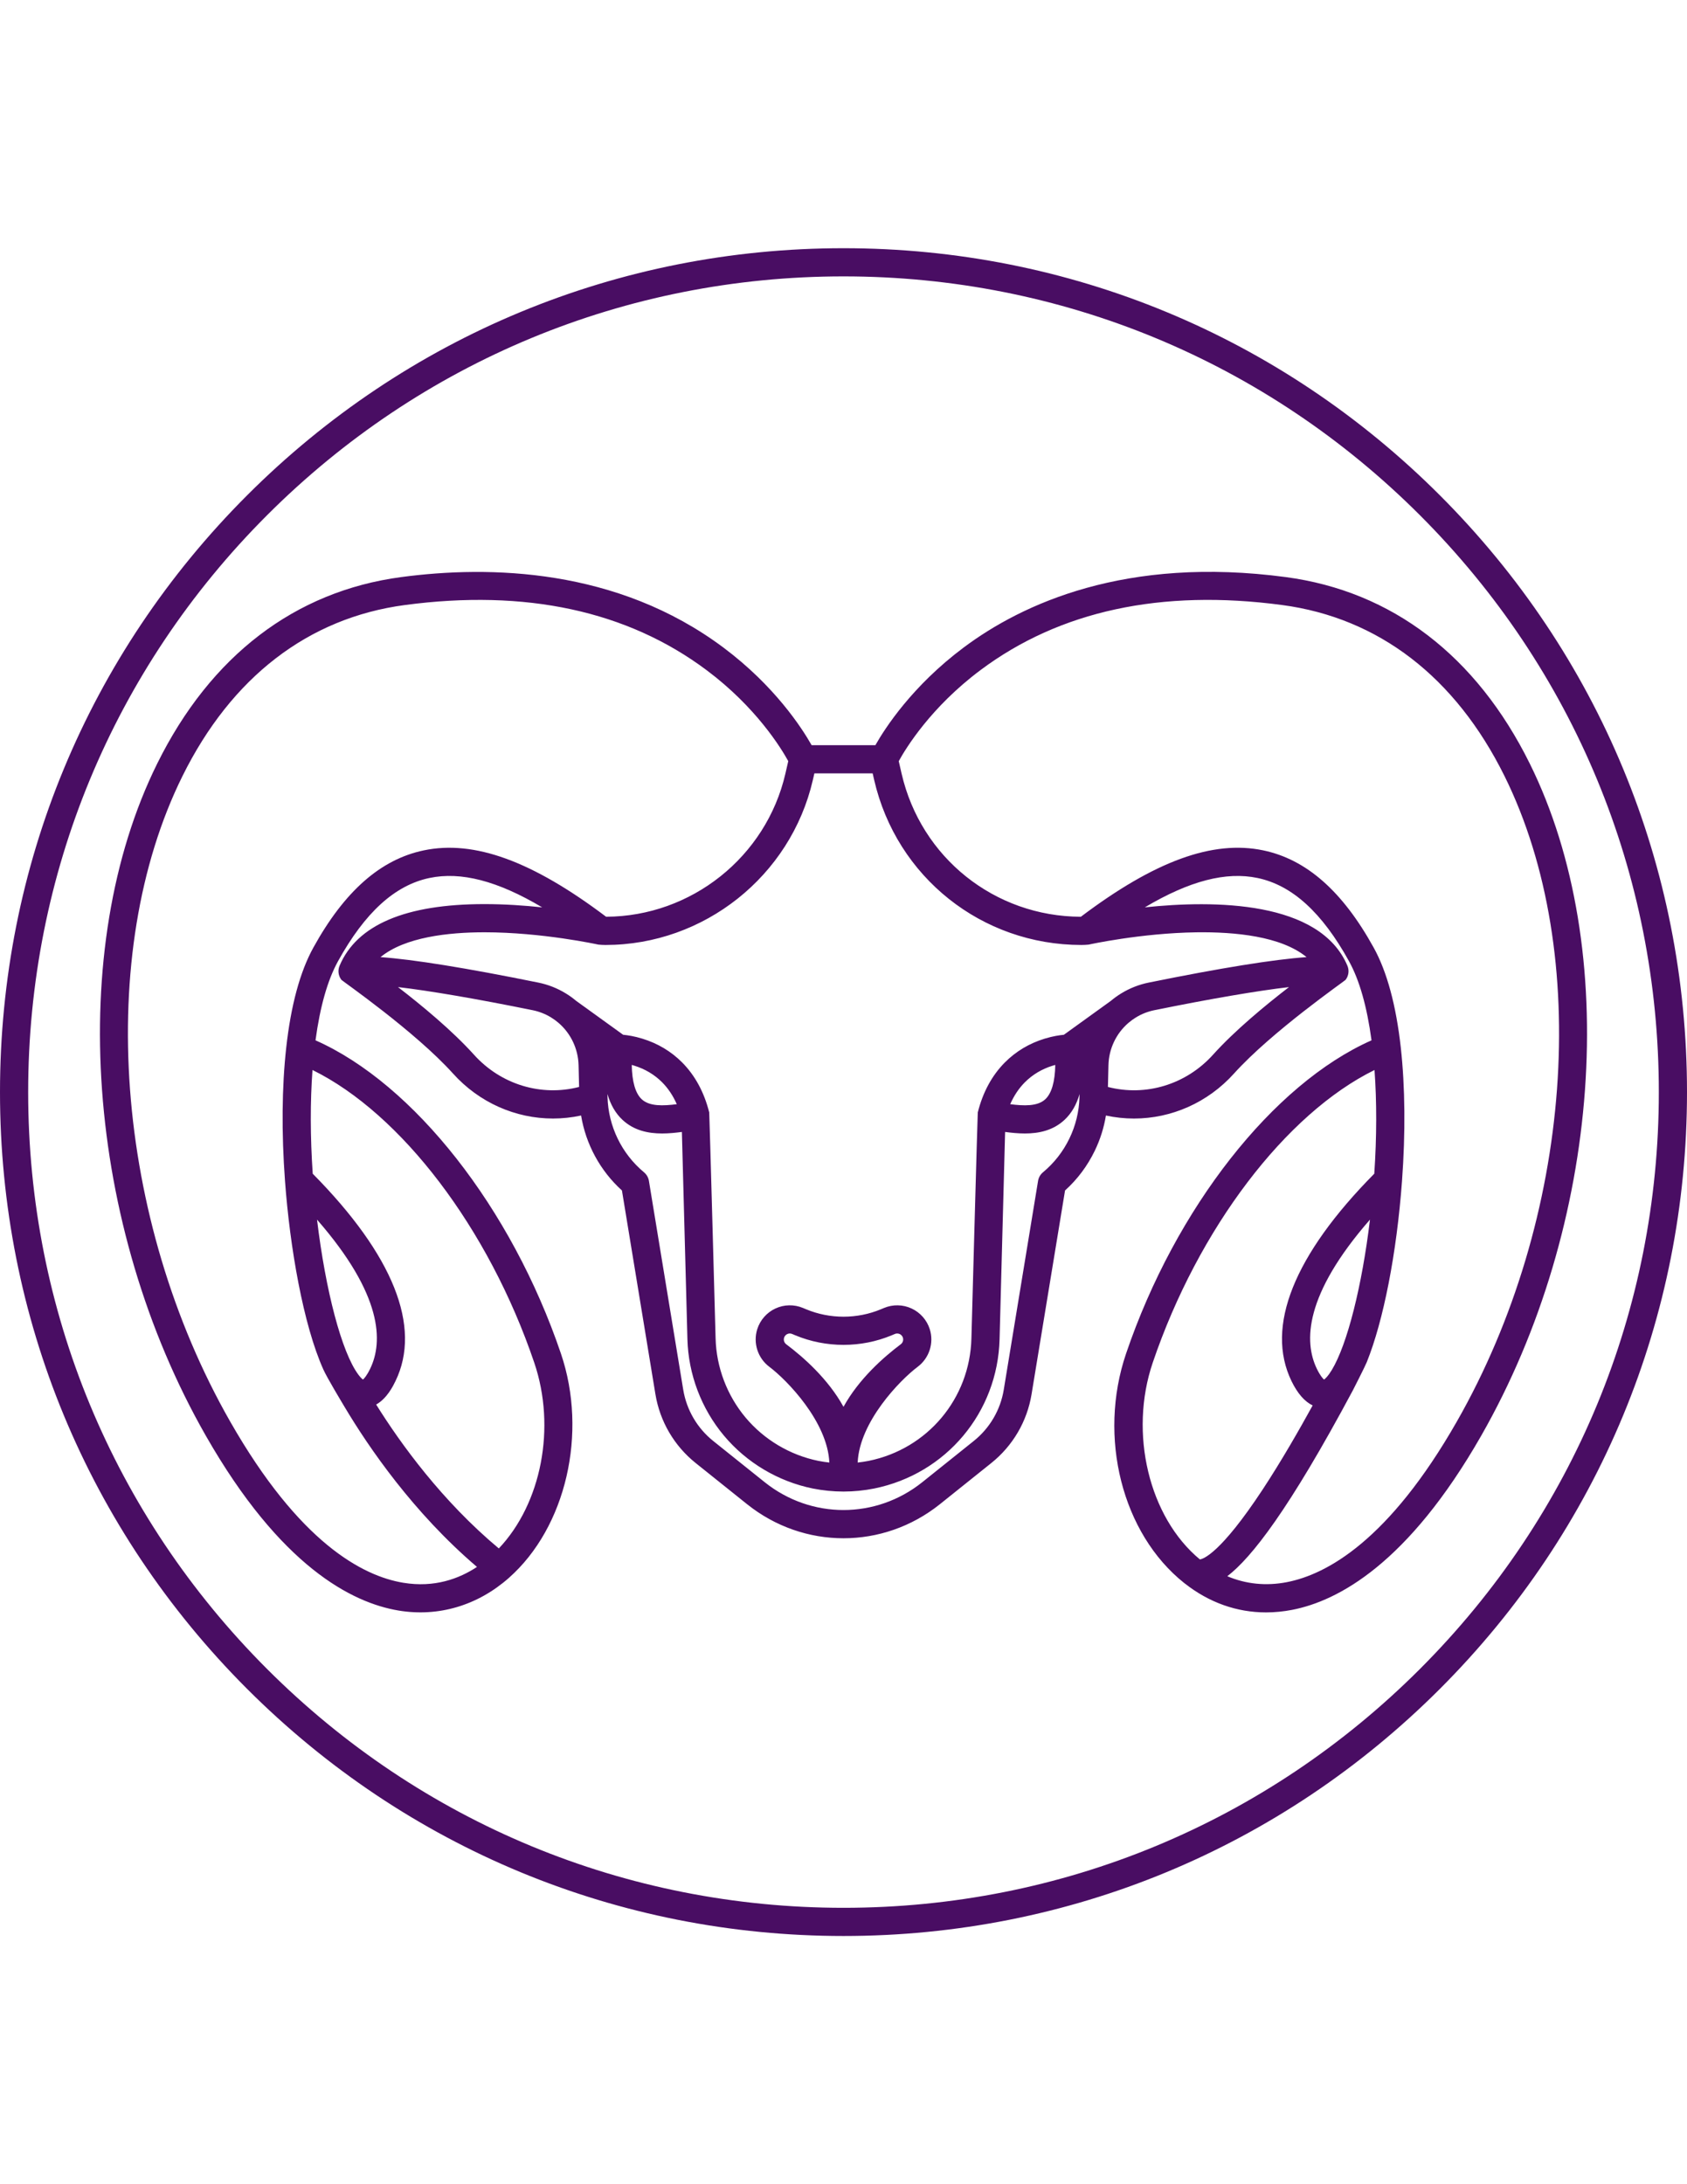
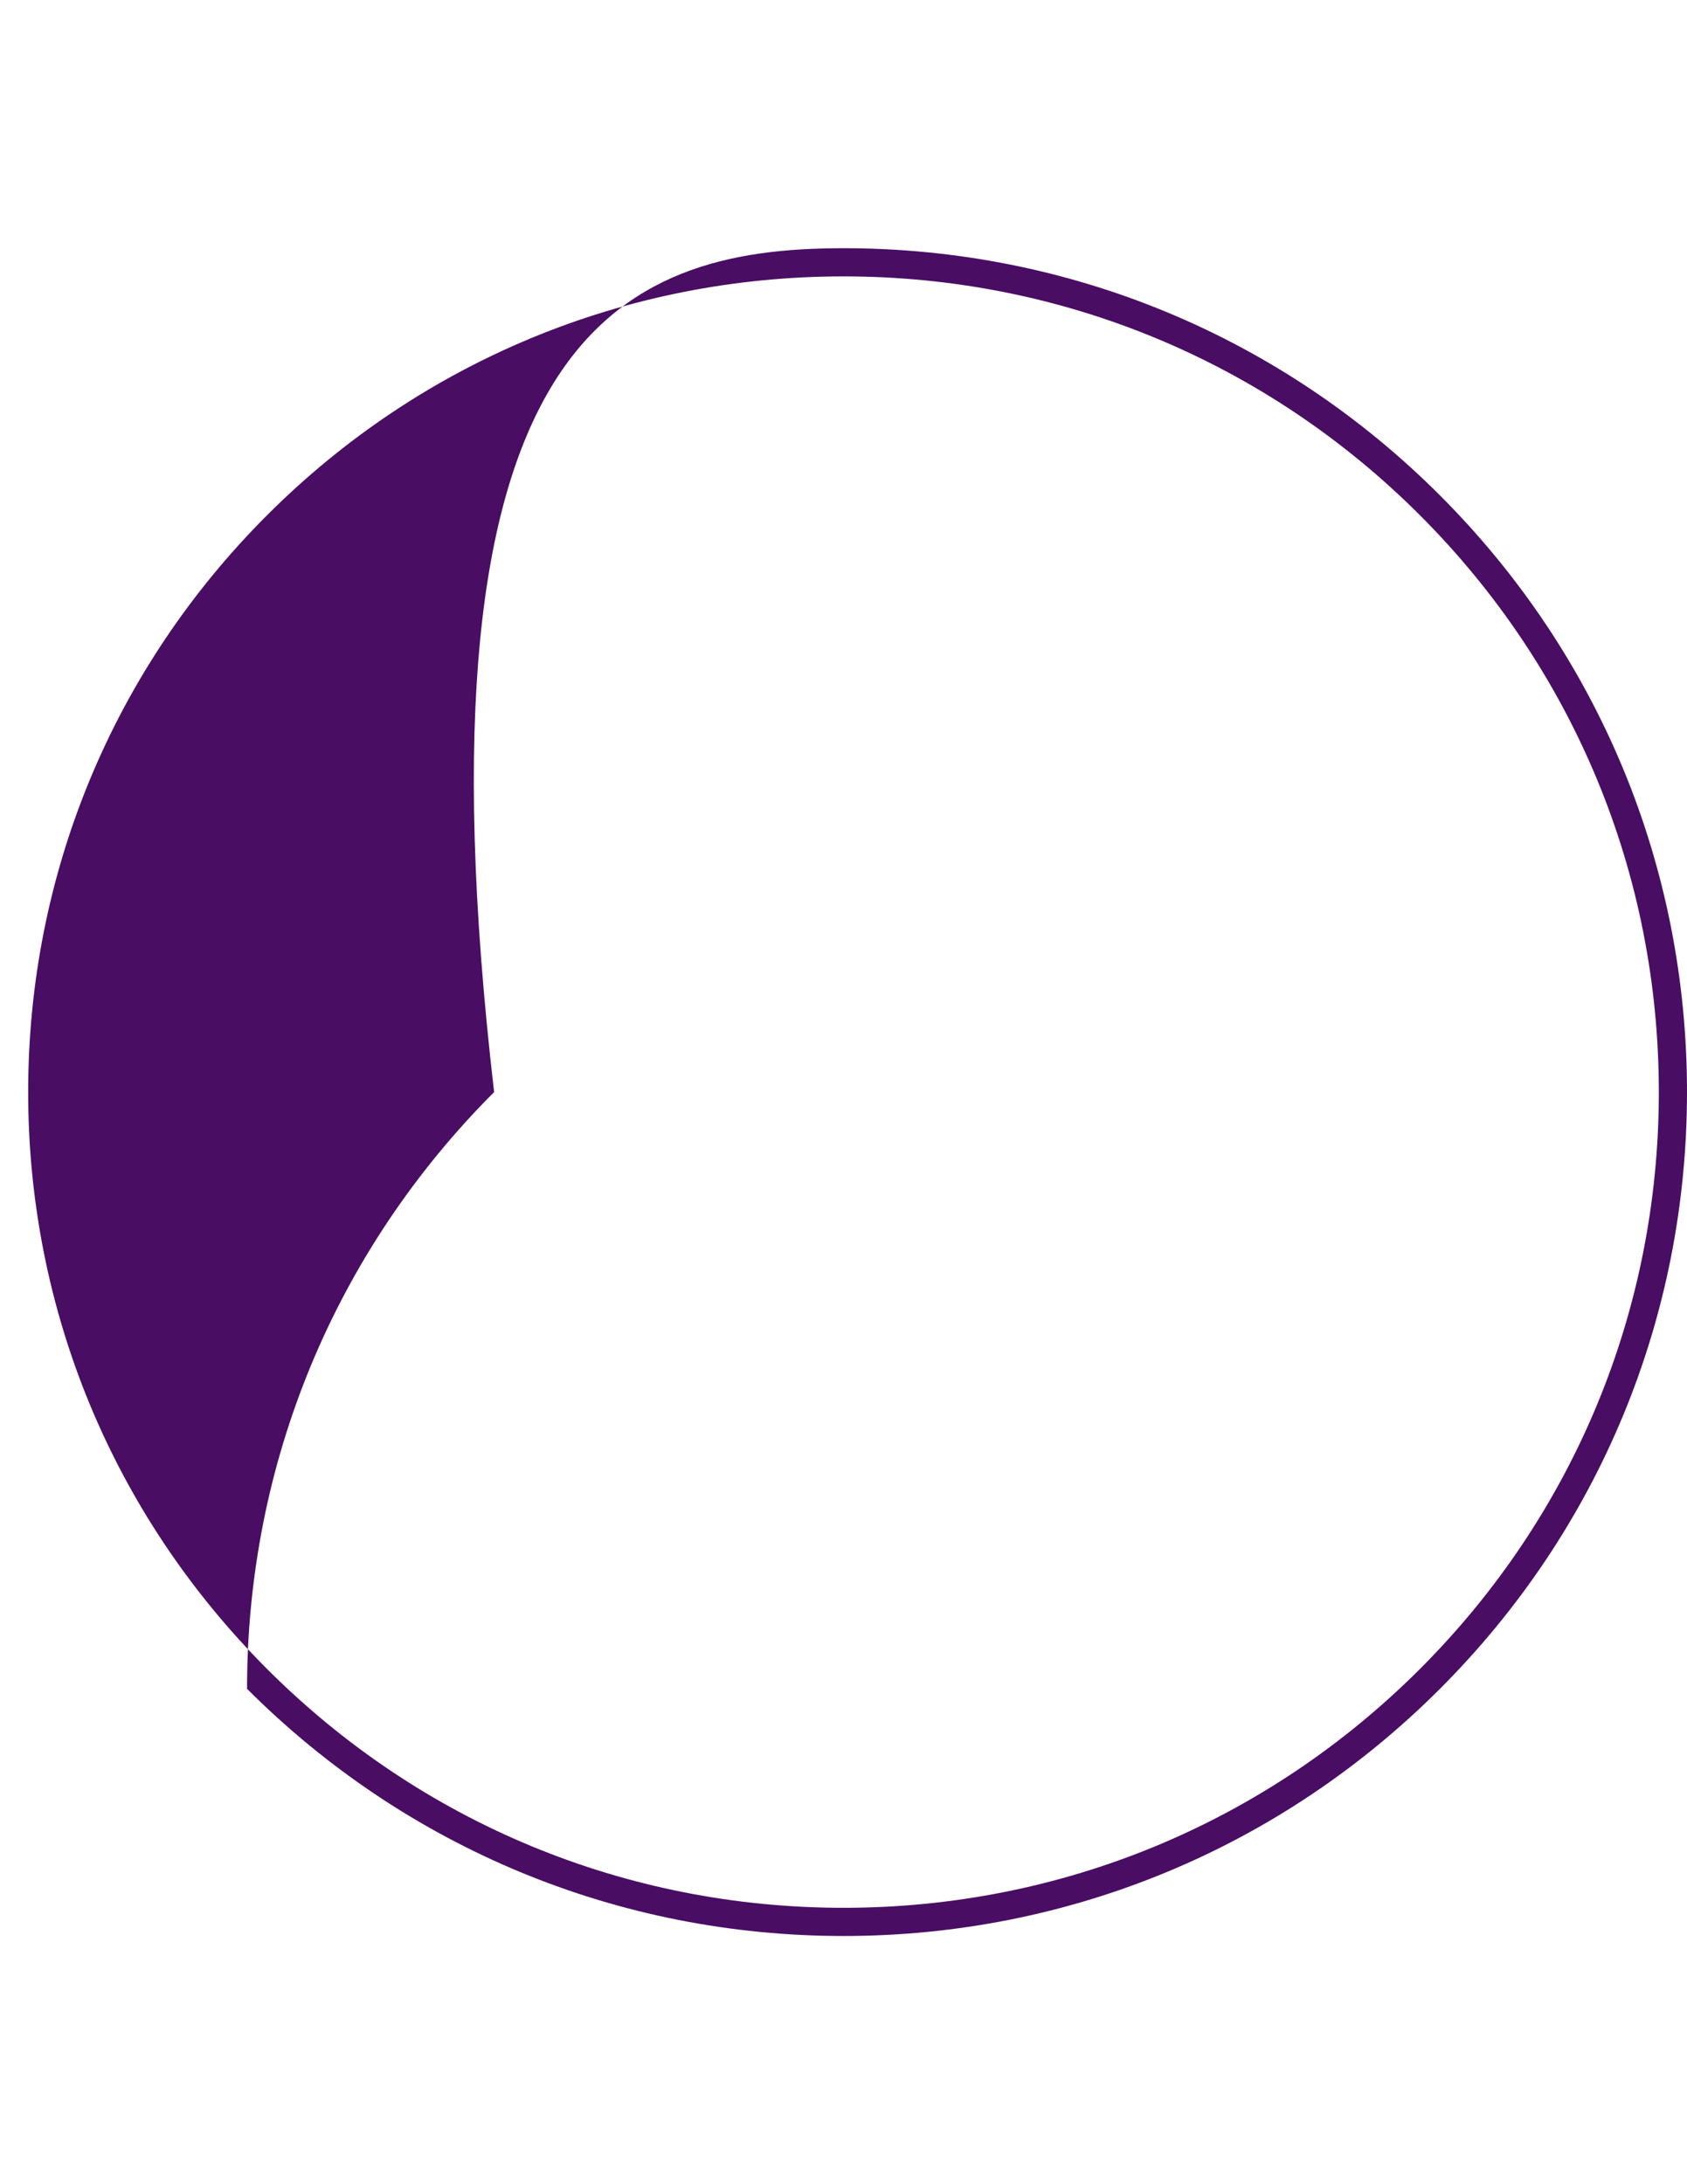
<svg xmlns="http://www.w3.org/2000/svg" version="1.1" id="Capa_1" x="0px" y="0px" width="612px" height="792px" viewBox="0 0 612 792" enable-background="new 0 0 612 792" xml:space="preserve">
  <g>
-     <path fill="#490D63" d="M306,702c-81.734,0-158.579-31.829-216.375-89.625C31.83,554.579,0,477.736,0,396   c0-81.736,31.83-158.579,89.625-216.375C147.421,121.83,224.266,90,306,90s158.579,31.83,216.375,89.625   C580.171,237.421,612,314.264,612,396c0,81.736-31.829,158.579-89.625,216.375S387.734,702,306,702z M306,100.219   c-79.006,0-153.283,30.767-209.148,86.632S10.219,316.994,10.219,396s30.767,153.283,86.632,209.148   C152.716,661.014,226.994,691.78,306,691.78s153.283-30.767,209.148-86.632S601.78,475.006,601.78,396   s-30.767-153.283-86.632-209.148S385.006,100.219,306,100.219z" />
-     <path fill="#490D63" d="M554.981,276.92c-19.368-39.13-49.976-62.527-88.511-67.661c-58.066-7.74-95.649,9.646-116.954,25.588   c-18.544,13.877-28.395,29.09-31.947,35.358h-23.132c-3.553-6.268-13.403-21.481-31.949-35.358   c-38.605-28.884-84.913-29.859-116.964-25.588c-38.537,5.134-69.143,28.531-88.511,67.665   C23.783,344.062,31.045,444.267,74.67,520.604c27.022,47.301,52.957,60.581,69.956,63.393c14.445,2.39,28.647-1.823,39.997-11.857   c20.72-18.319,28.654-52.522,18.866-81.324c-17.93-52.805-53.345-97.788-89.03-113.587c1.638-12.188,4.375-21.83,8.16-28.68   c9.77-17.683,20.624-27.559,33.181-30.19c11.417-2.394,24.688,1.025,40.896,10.657c-6.367-0.679-13.576-1.185-20.955-1.185   c-28.593,0-46.273,7.518-52.549,22.343c-0.722,1.707-0.464,3.67,0.674,5.133c0.329,0.421,26.675,18.663,40.452,33.939   c9.542,10.606,22.762,16.338,36.299,16.338c3.393,0,6.806-0.362,10.185-1.097c1.731,10.436,6.922,20.036,14.82,27.183   l12.145,73.882c1.624,9.86,6.819,18.727,14.622,24.965l18.626,14.907c10.298,8.238,22.64,12.357,34.981,12.357   s24.682-4.119,34.982-12.357l18.621-14.905c7.823-6.253,13.017-15.12,14.627-24.968l12.143-73.878   c4.494-4.056,8.118-8.895,10.789-14.411c1.972-4.069,3.312-8.347,4.042-12.771c3.378,0.732,6.787,1.096,10.18,1.096   c13.534,0,26.758-5.733,36.296-16.334c13.764-15.264,40.125-33.522,40.453-33.944c1.14-1.461,1.397-3.425,0.675-5.131   c-10.001-23.639-48.343-23.825-73.494-21.168c16.2-9.625,29.462-13.044,40.885-10.65c12.56,2.631,23.418,12.507,33.194,30.194   c3.786,6.839,6.522,16.48,8.16,28.676c-35.684,15.798-71.104,60.781-89.042,113.586c-10.3,30.307-1.432,65.296,21.088,83.195h0.001   c0.083,0.066,0.17,0.131,0.257,0.191c8.815,6.919,18.848,10.46,29.431,10.46c3.114,0,6.276-0.307,9.469-0.924   c16.671-3.223,42.101-16.793,68.582-63.131C580.956,444.263,588.213,344.055,554.981,276.92z M193.812,494.101   c8.004,23.554,2.564,51.1-12.853,67.374c-20.531-17.15-35.507-37.792-44.498-52.178c3.953-2.232,6.163-6.763,7.015-8.518   c9.554-19.694-0.829-45.667-30.026-75.183c-0.912-13.342-0.929-26.158-0.086-37.611   C145.525,403.809,177.259,445.352,193.812,494.101z M134.281,496.319c-1.234,2.543-2.173,3.547-2.607,3.912   c-0.3-0.212-0.833-0.675-1.566-1.639c-0.031-0.045-0.064-0.089-0.096-0.133c-6.064-8.084-11.919-30.516-15.002-56.217   C138.907,469.599,139.001,486.587,134.281,496.319z M153.702,308.356c-15.641,3.278-28.734,14.809-40.028,35.25   c-4.825,8.731-8.137,20.939-9.842,36.282c-1.582,14.217-1.732,30.936-0.439,48.35c0.001,0.004,0.001,0.009,0.001,0.013   c1.758,23.925,6.616,52.134,13.924,68.363c1.355,3.011,6.42,11.411,7.718,13.587c8.753,14.674,24.934,38.312,47.998,57.971   c-6.423,4.246-15.391,7.62-26.739,5.742c-14.81-2.449-37.718-14.565-62.75-58.38C41.51,441.977,34.365,345.722,66.172,281.456   c17.788-35.941,45.694-57.405,80.702-62.068c43.854-5.842,80.686,2.103,109.46,23.615c17.987,13.45,27.058,28.313,29.628,32.991   l-1.043,4.537c-6.971,30.197-34.138,51.77-65.042,51.885C193.038,312.179,171.98,304.525,153.702,308.356z M171.913,382.406   c-7.86-8.715-18.873-17.821-27.533-24.487c11.582,1.36,28.302,4.215,48.831,8.38c2.381,0.48,4.632,1.361,6.692,2.623   c0.95,0.58,1.804,1.197,2.608,1.885c0.033,0.028,0.068,0.055,0.102,0.082c4.476,3.842,7.128,9.436,7.278,15.345l0.19,7.901   C196.355,397.68,181.703,393.29,171.913,382.406z M391.616,397.65c0,0.027-0.001,0.1-0.001,0.16   c-0.001,0.027-0.004,0.055-0.005,0.081l0,0c0,0.002,0,0.003,0,0.004c-0.165,5.231-1.39,10.246-3.648,14.909   c-2.318,4.787-5.549,8.92-9.601,12.283c-0.947,0.787-1.578,1.889-1.778,3.104l-12.442,75.705c-1.201,7.349-5.08,13.97-10.926,18.64   l-18.624,14.906c-16.837,13.471-40.356,13.47-57.191,0l-18.626-14.907c-5.829-4.66-9.708-11.282-10.922-18.645l-12.442-75.699   c-0.199-1.213-0.829-2.313-1.774-3.1c-8.122-6.758-12.948-16.698-13.244-27.278c0-0.061-0.001-0.135-0.001-0.162l-0.023-0.951   c1.127,3.89,2.928,6.994,5.434,9.342c4.172,3.906,9.366,4.964,14.4,4.964c2.476,0,4.911-0.257,7.167-0.556l2.007,75.13   c0.341,12.779,5.051,25.213,13.266,35.007c8.213,9.79,19.643,16.59,32.211,19.152c3.7,0.734,7.453,1.107,11.151,1.107   c3.703,0,7.452-0.373,11.159-1.111c26.071-5.296,44.763-27.566,45.455-54.153l2.007-75.131c2.258,0.299,4.693,0.556,7.171,0.556   c5.037,0,10.236-1.059,14.408-4.966c2.507-2.349,4.309-5.452,5.436-9.341L391.616,397.65z M229.182,386.148   c0.279,0.076,0.563,0.159,0.857,0.248c3.96,1.22,7.382,3.257,10.166,6.048c2.181,2.196,3.959,4.854,5.314,7.942   c-4.896,0.625-9.895,0.852-12.732-1.804C230.502,396.442,229.281,392.191,229.182,386.148z M306,510.121   c-5.576-10.109-14.538-18.007-20.775-22.682c-0.738-0.555-1.05-1.517-0.772-2.393c0.249-0.791,0.829-1.161,1.152-1.311   c0.197-0.093,0.521-0.205,0.918-0.205c0.25,0,0.53,0.045,0.827,0.168l1.164,0.485c11.112,4.629,23.86,4.63,34.972,0l1.161-0.484   c0.771-0.32,1.425-0.115,1.746,0.034c0.324,0.151,0.904,0.521,1.153,1.312c0.277,0.876-0.034,1.837-0.773,2.391   C320.537,492.114,311.574,500.01,306,510.121z M366.476,400.387c1.356-3.086,3.131-5.743,5.307-7.934   c2.759-2.768,6.126-4.788,10.009-6.005c0.061-0.017,0.122-0.033,0.183-0.052c0.291-0.089,0.574-0.172,0.852-0.248   c-0.099,6.041-1.32,10.292-3.606,12.432C376.377,401.24,371.375,401.013,366.476,400.387z M440.083,382.411   c-9.787,10.877-24.433,15.27-38.157,11.728l0.191-7.907c0.139-5.904,2.783-11.492,7.254-15.333c0.039-0.03,0.077-0.06,0.114-0.092   c0.805-0.688,1.658-1.306,2.612-1.889c2.057-1.258,4.308-2.14,6.692-2.622c20.528-4.163,37.244-7.014,48.824-8.375   C458.955,364.589,447.942,373.695,440.083,382.411z M434.007,338.062c13.933-0.189,30.742,1.392,39.967,8.993   c-11.965,0.847-31.112,3.933-57.21,9.227c-3.555,0.716-6.92,2.035-9.994,3.917c-1.364,0.833-2.604,1.725-3.784,2.722   l-17.046,12.294c-1.544,0.146-3.952,0.497-6.796,1.359c-0.063,0.017-0.127,0.035-0.188,0.054   c-5.568,1.708-10.416,4.605-14.417,8.618c-4.692,4.727-7.999,10.829-9.826,18.137c-0.091,0.364-2.31,81.929-2.31,81.929   c-0.567,21.805-15.894,40.066-37.252,44.404c-1.331,0.266-2.669,0.461-4.009,0.61c0.646-14.755,15.354-29.906,21.762-34.71   c4.207-3.152,5.971-8.637,4.391-13.646c-1.043-3.306-3.446-6.041-6.591-7.502c-3.143-1.46-6.783-1.534-9.984-0.201l-1.161,0.484   c-8.615,3.59-18.496,3.59-27.11,0.001l-1.164-0.485c-3.201-1.333-6.842-1.261-9.986,0.202c-3.145,1.463-5.546,4.196-6.589,7.502   c-1.58,5.008,0.184,10.49,4.389,13.646c6.409,4.805,21.117,19.955,21.764,34.71c-1.335-0.147-2.666-0.342-3.991-0.605   c-10.289-2.097-19.664-7.673-26.396-15.7c-6.736-8.034-10.6-18.23-10.879-28.713c0,0-2.217-81.561-2.31-81.925   c-1.828-7.309-5.135-13.41-9.833-18.145c-3.983-3.996-8.83-6.892-14.399-8.606c-2.931-0.906-5.417-1.271-6.994-1.418   l-17.059-12.305c-1.175-0.993-2.411-1.88-3.766-2.707c-3.079-1.884-6.443-3.203-9.995-3.918   c-26.091-5.293-45.233-8.378-57.198-9.228c8.853-7.266,24.635-9.004,37.703-9.004c20.911,0,41.119,4.421,41.321,4.466   c0.328,0.073,2.059,0.137,2.589,0.137c35.683-0.002,67.169-24.934,75.225-59.826l0.552-2.396h21.143l0.552,2.402   c8.131,35.22,39.052,59.818,75.192,59.818c0.54,0,2.297-0.062,2.623-0.133C395.123,342.474,413.872,338.355,434.007,338.062z    M435.289,565.455c-18.452-15.25-25.815-45.729-17.105-71.354c16.561-48.746,48.297-90.288,80.454-106.112   c0.836,11.445,0.82,24.257-0.082,37.598c-29.195,29.517-39.583,55.493-30.037,75.196c2.184,4.497,4.76,7.436,7.679,8.838   c-4.776,8.674-11.287,20.071-18.067,30.379C442.725,563.416,436.418,565.307,435.289,565.455z M496.992,442.235   c-2.873,23.873-8.178,45.163-13.859,54.557c-1.378,2.27-2.355,3.136-2.802,3.445c-0.432-0.36-1.374-1.358-2.616-3.916   C472.996,486.586,473.099,469.59,496.992,442.235z M528.463,515.533c-24.559,42.974-47.079,55.353-61.65,58.169   c-7.521,1.454-14.83,0.701-21.576-2.153c8.798-6.744,22.35-24.045,45.549-67.41c0,0,4.383-8.564,5.052-10.227   c6.023-14.975,10.84-39.326,12.776-65.687c0-0.003,0-0.005,0-0.008c1.281-17.414,1.129-34.125-0.439-48.331   c-1.705-15.356-5.018-27.565-9.843-36.284c-11.3-20.442-24.398-31.972-40.043-35.25c-18.272-3.83-39.342,3.827-66.181,24.07   c-31.267-0.093-57.991-21.403-65.028-51.889l-1.041-4.528c2.556-4.658,11.623-19.537,29.632-33.005   c28.769-21.513,65.595-29.461,109.449-23.616c35.006,4.664,62.912,26.126,80.701,62.065   C577.632,345.717,570.494,441.975,528.463,515.533z" />
+     <path fill="#490D63" d="M306,702c-81.734,0-158.579-31.829-216.375-89.625c0-81.736,31.83-158.579,89.625-216.375C147.421,121.83,224.266,90,306,90s158.579,31.83,216.375,89.625   C580.171,237.421,612,314.264,612,396c0,81.736-31.829,158.579-89.625,216.375S387.734,702,306,702z M306,100.219   c-79.006,0-153.283,30.767-209.148,86.632S10.219,316.994,10.219,396s30.767,153.283,86.632,209.148   C152.716,661.014,226.994,691.78,306,691.78s153.283-30.767,209.148-86.632S601.78,475.006,601.78,396   s-30.767-153.283-86.632-209.148S385.006,100.219,306,100.219z" />
  </g>
</svg>